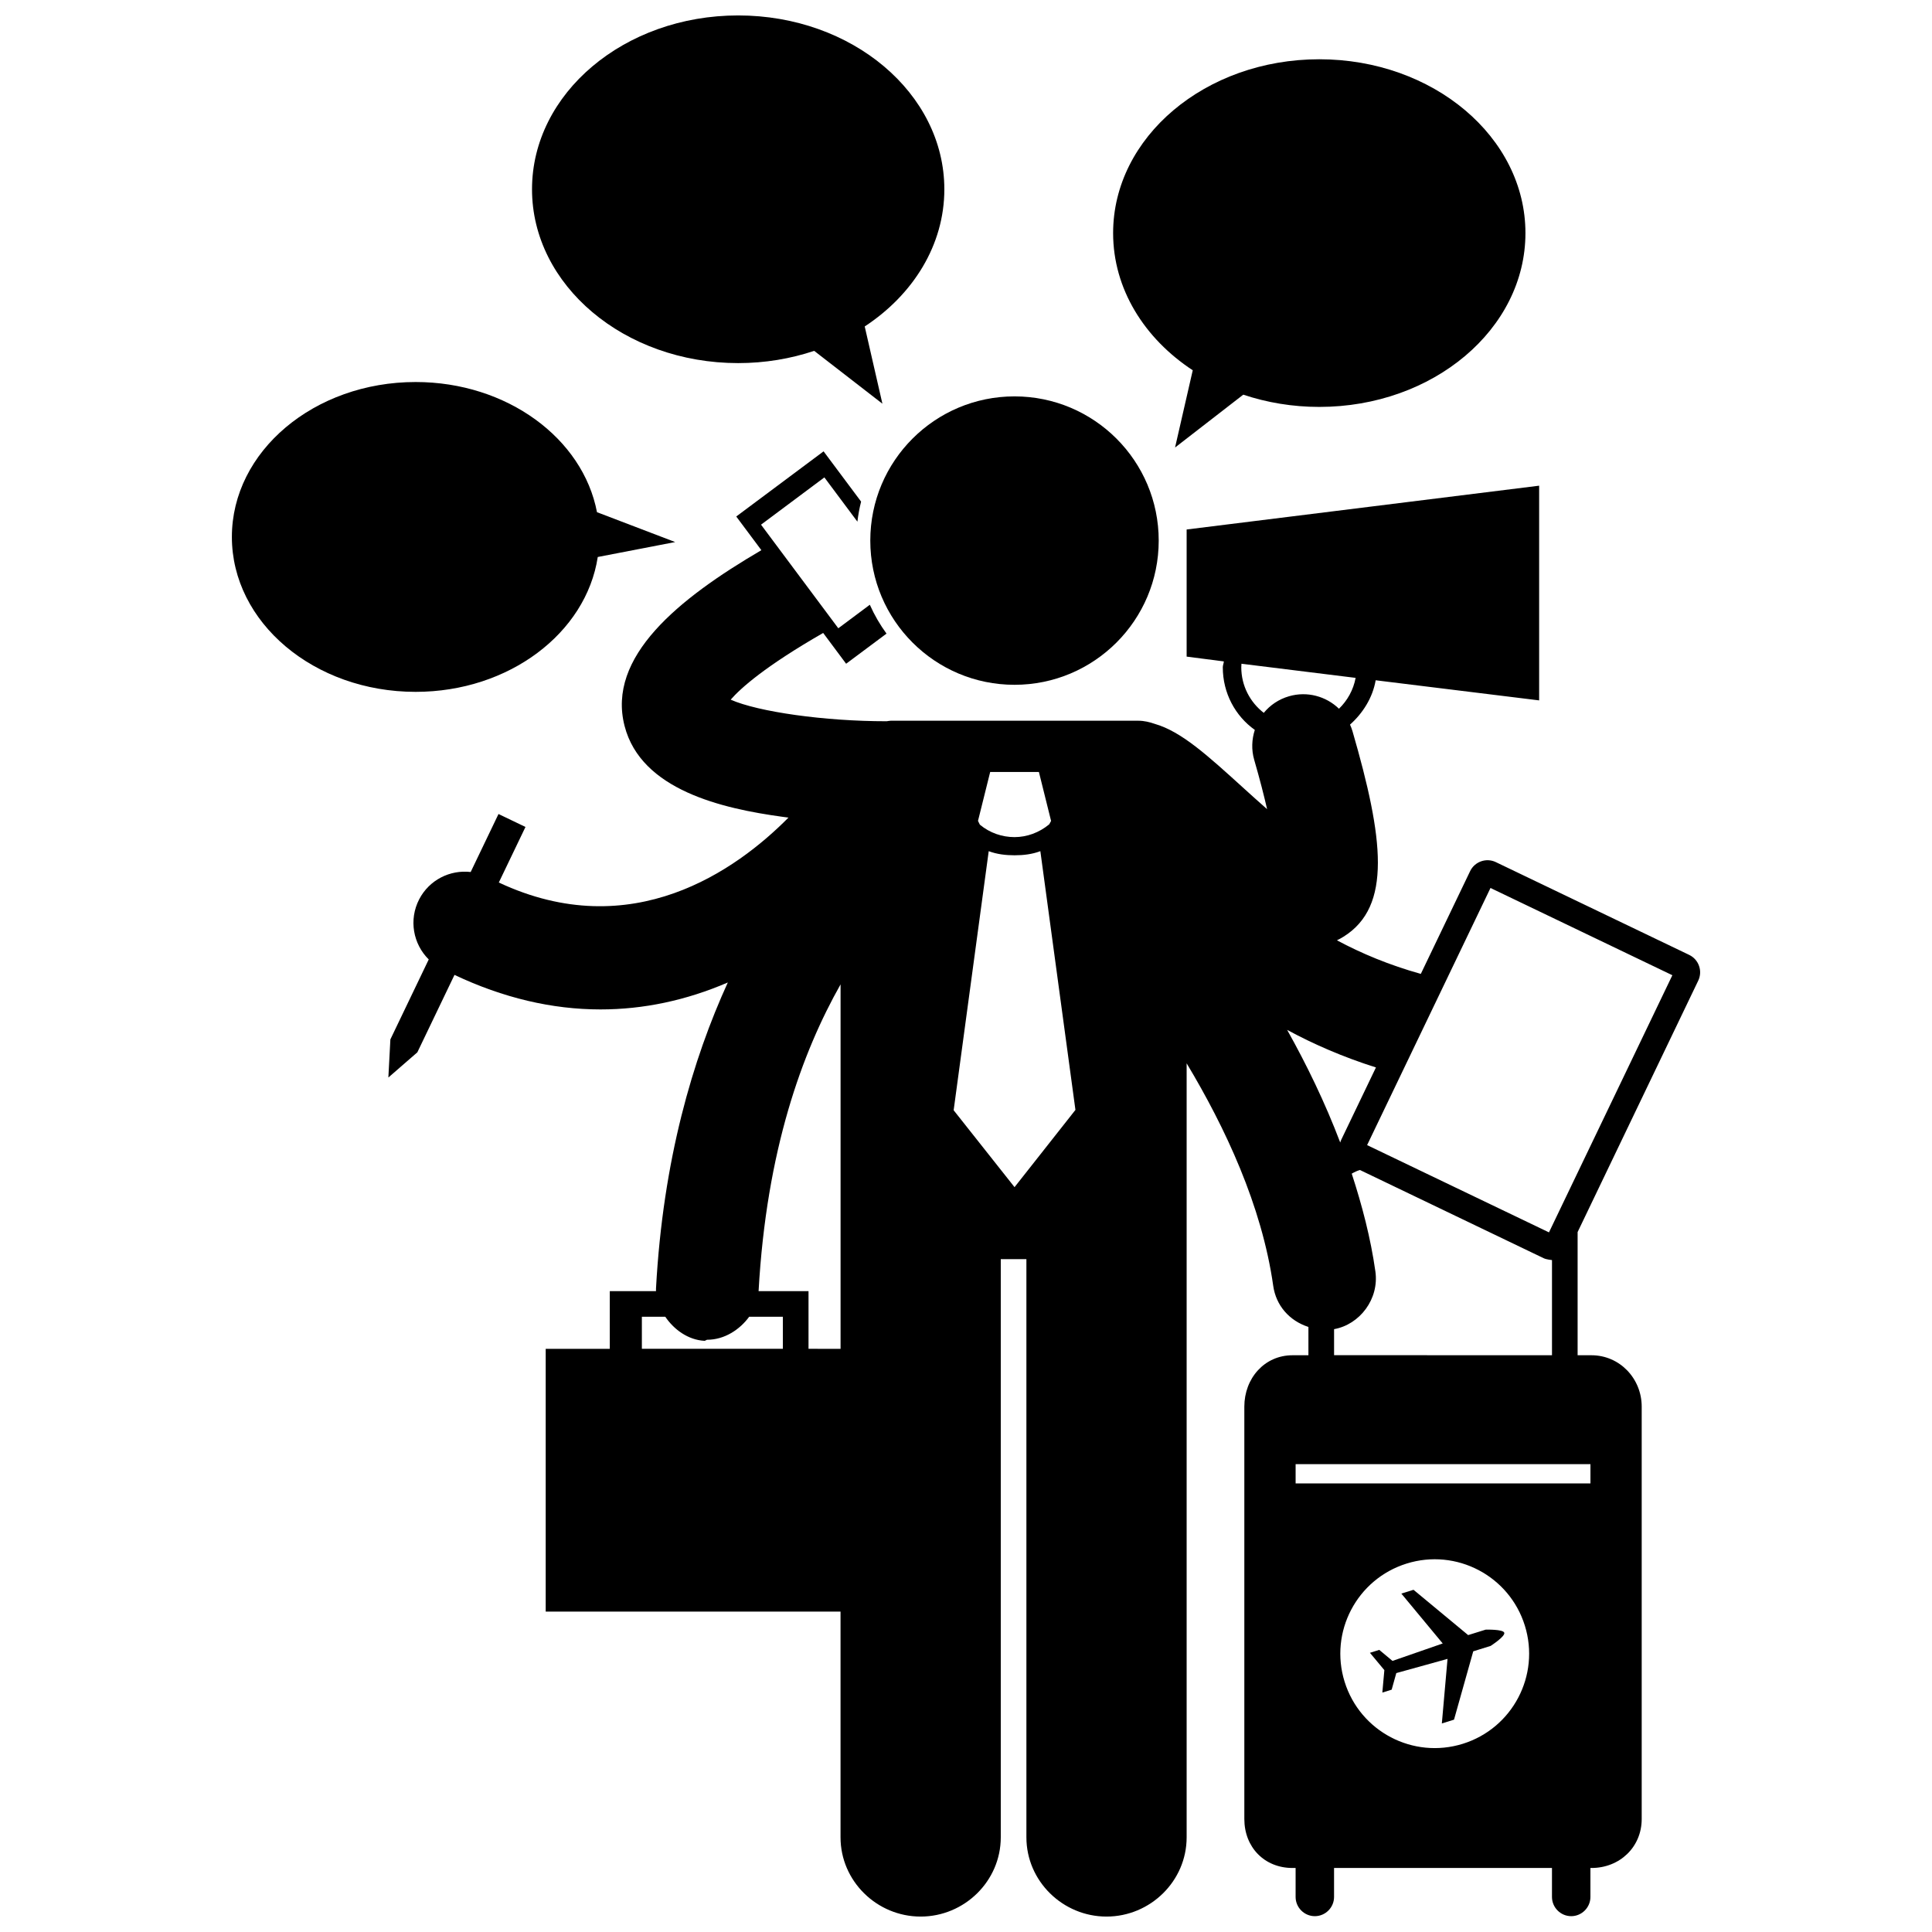
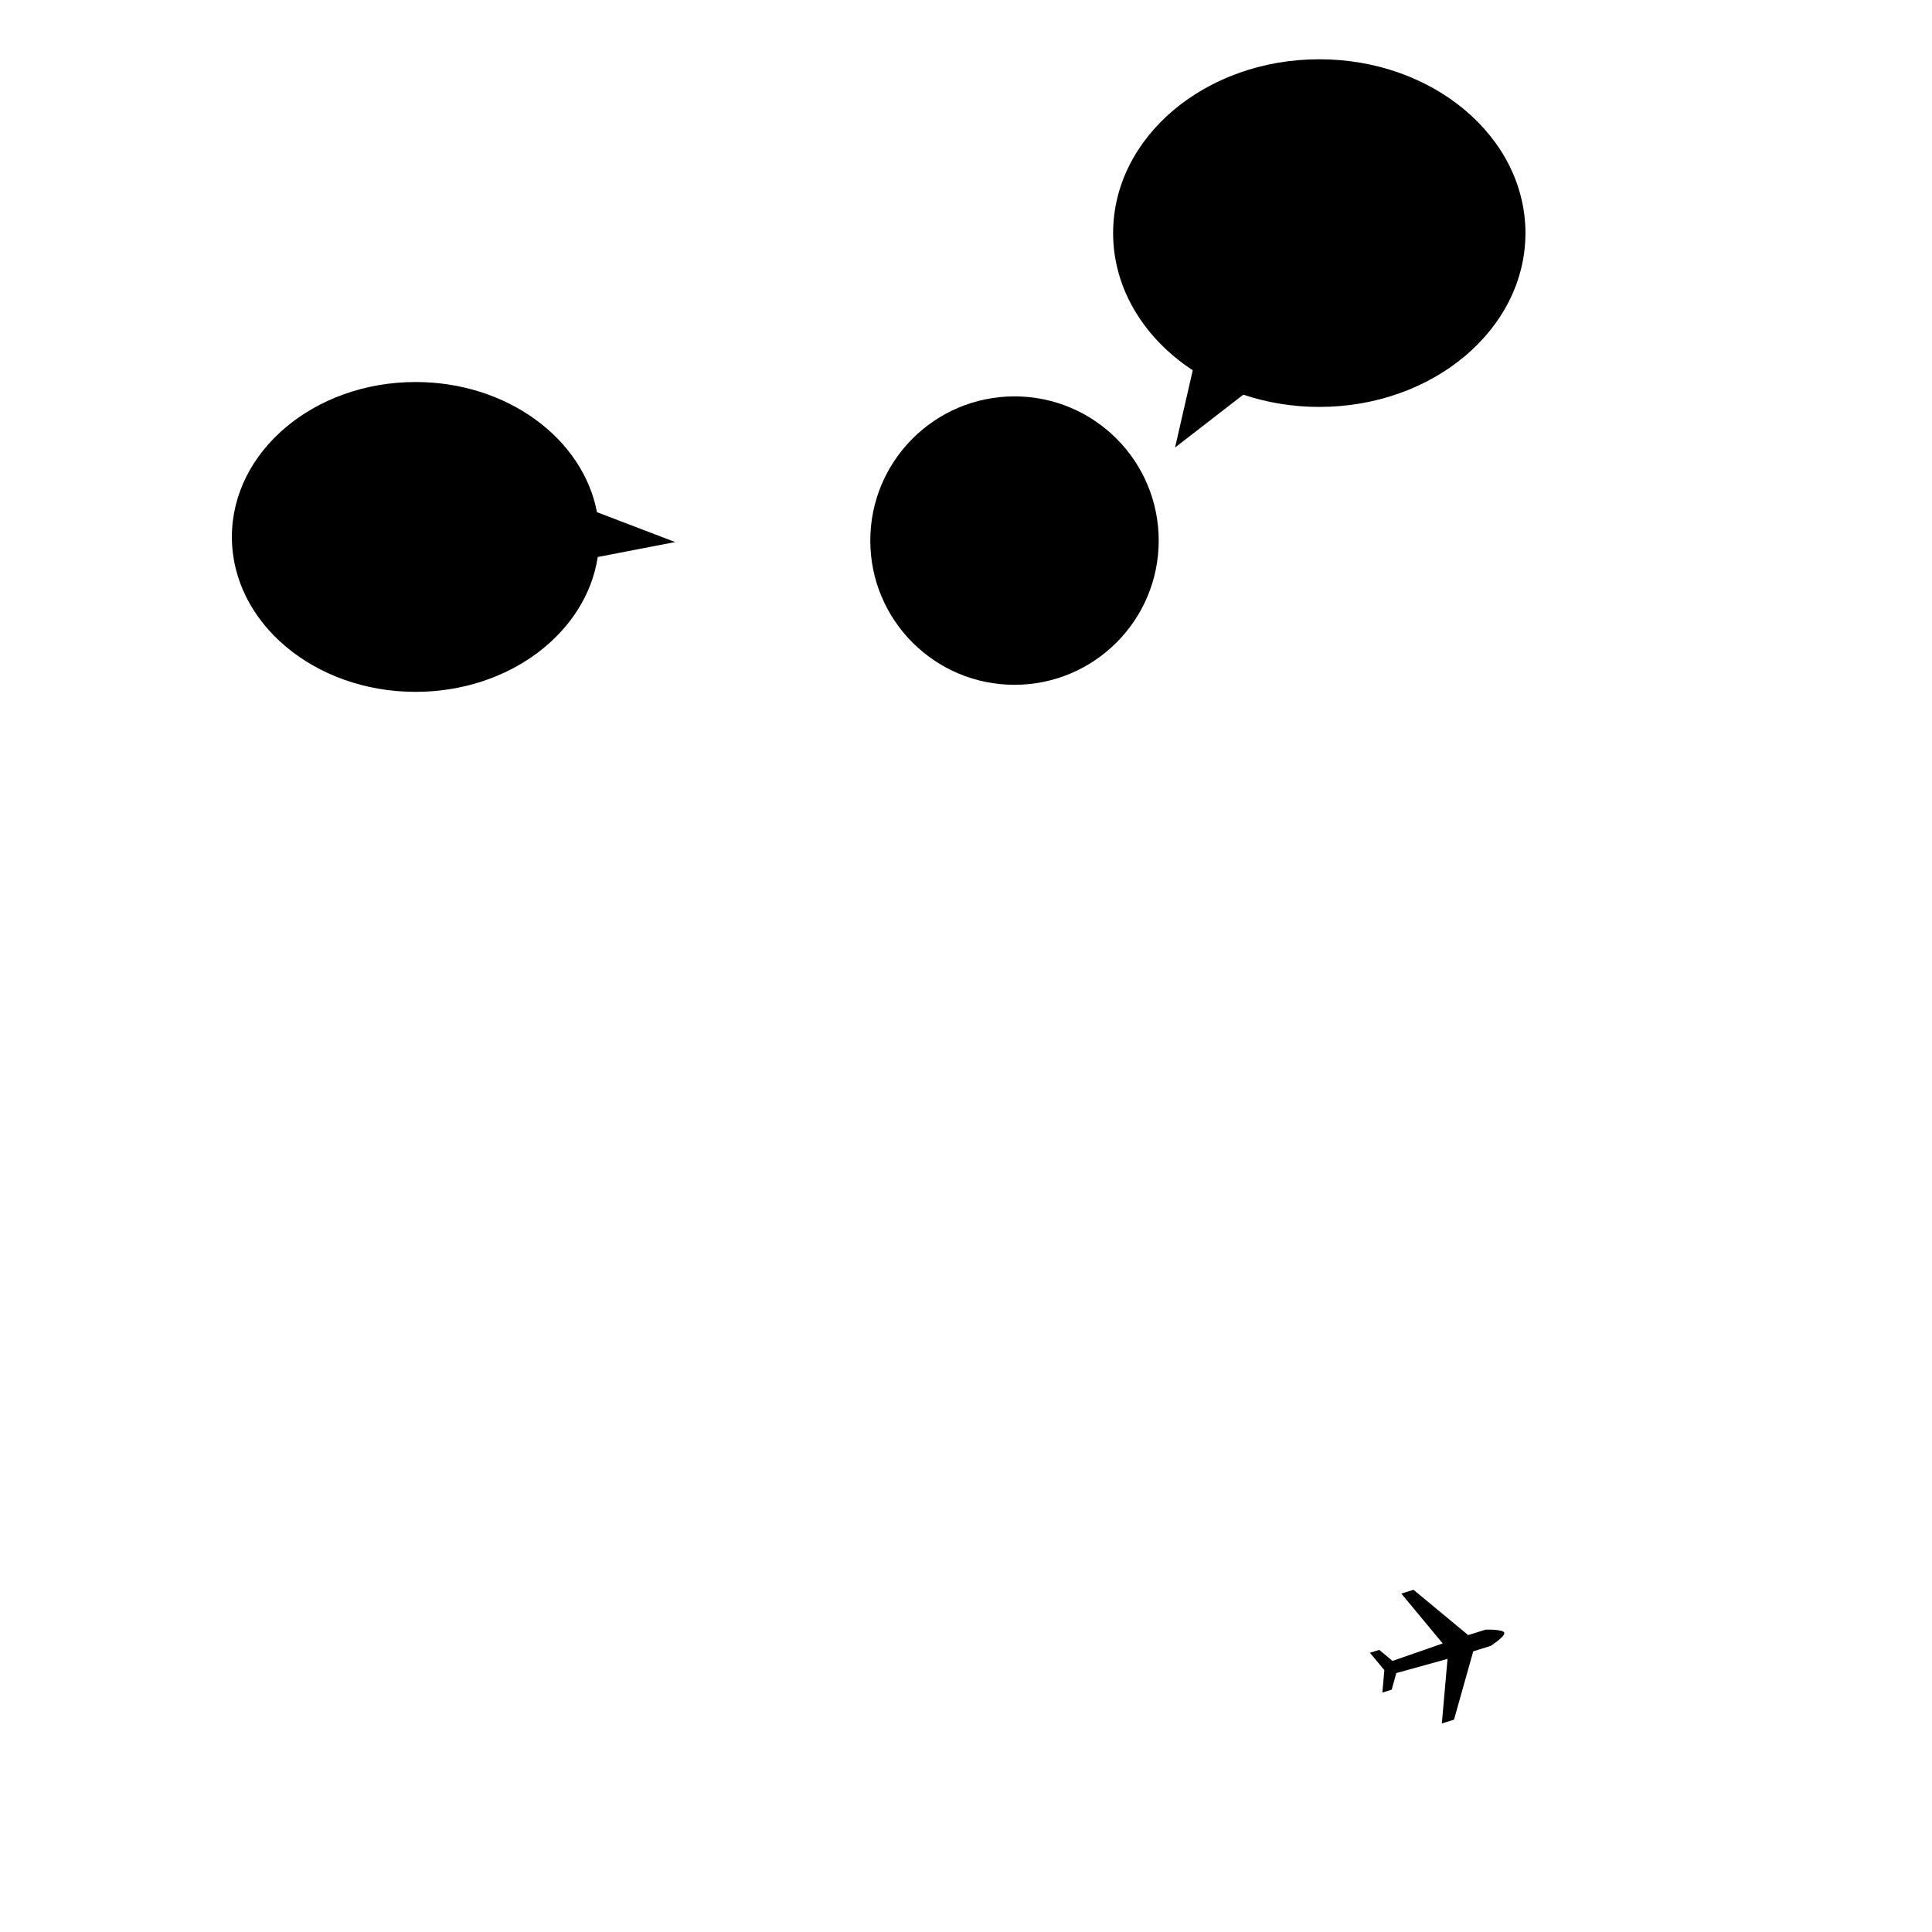
<svg xmlns="http://www.w3.org/2000/svg" width="800px" height="800px" version="1.1" viewBox="144 144 512 512">
  <defs>
    <clipPath id="b">
-       <path d="m284 148.09h111v102.91h-111z" />
-     </clipPath>
+       </clipPath>
    <clipPath id="a">
-       <path d="m246 263h349v388.9h-349z" />
-     </clipPath>
+       </clipPath>
  </defs>
  <path d="m451.07 287.26c0 21.105-17.109 38.219-38.215 38.219s-38.219-17.113-38.219-38.219 17.113-38.215 38.219-38.215 38.215 17.109 38.215 38.215" />
  <g clip-path="url(#b)">
-     <path d="m394.26 194.16c0-25.445-24.461-46.07-54.633-46.07-30.176 0-54.637 20.625-54.637 46.07 0 25.441 24.461 46.066 54.637 46.066 7.113 0 13.906-1.16 20.141-3.246l18.078 14.004-4.688-20.469c12.836-8.43 21.102-21.578 21.102-36.355z" />
+     <path d="m394.26 194.16c0-25.445-24.461-46.07-54.633-46.07-30.176 0-54.637 20.625-54.637 46.07 0 25.441 24.461 46.066 54.637 46.066 7.113 0 13.906-1.16 20.141-3.246c12.836-8.43 21.102-21.578 21.102-36.355z" />
  </g>
  <path d="m302.41 291.61 20.52-3.961-20.723-7.914c-3.727-19.551-23.824-34.496-48.066-34.496-26.891 0-48.691 18.383-48.691 41.055 0 22.676 21.797 41.055 48.691 41.055 24.75 0 45.176-15.578 48.27-35.738z" />
  <path d="m473.48 248.59c6.234 2.086 13.023 3.246 20.141 3.246 30.176 0 54.637-20.625 54.637-46.066 0-25.441-24.461-46.066-54.637-46.066s-54.633 20.625-54.633 46.066c0 14.781 8.266 27.926 21.102 36.355l-4.688 20.469z" />
  <g clip-path="url(#a)">
-     <path d="m591.66 397.06-51.258-24.594c-2.527-1.211-5.586-0.137-6.801 2.391l-13.07 27.234c-8.359-2.332-15.738-5.422-22.227-8.898 0.586-0.285 1.172-0.602 1.754-0.965 12.859-8.027 10.605-26.039 2.371-54.438-0.176-0.613-0.406-1.191-0.66-1.758 3.375-3.008 6-7.113 6.797-11.754l43.324 5.332v-56.898l-93.418 11.609v33.688l9.863 1.273c-0.039 0.516-0.281 1.031-0.281 1.559 0 6.844 3.297 12.895 8.484 16.594-0.801 2.488-0.941 5.231-0.16 7.93 1.512 5.215 2.602 9.523 3.418 13.074-2.242-1.969-4.383-3.898-6.055-5.418-9.648-8.754-16.633-15.16-23.719-17.188-1.363-0.48-2.828-0.832-4.356-0.832h-65.621c-0.363 0-0.715 0.105-1.07 0.137-16.539 0.012-34.117-2.519-41.336-5.719 2.644-3.043 9.113-8.84 24.512-17.68l6.082 8.16 10.703-7.984c-1.73-2.375-3.215-4.934-4.422-7.648l-8.352 6.234-20.48-27.457 16.789-12.527 8.75 11.727c0.219-1.809 0.539-3.582 0.98-5.312l-9.941-13.32-23.145 17.266 6.66 8.926c-22.043 12.898-40.98 28.262-36.254 46.59 4.387 17.016 25.953 21.883 41.797 24.062 0.547 0.074 1.094 0.145 1.637 0.215-13.832 13.969-41.488 33.742-76.762 17.203l7.066-14.723-7.148-3.43-7.375 15.371c-5.449-0.637-10.973 2.074-13.645 7.234-2.809 5.422-1.605 11.863 2.531 15.934l-10.164 21.188-0.535 10.105 7.68-6.676 9.844-20.52c12.848 6.078 25.824 9.152 38.688 9.152 11.402 0 22.707-2.387 33.746-7.144-9.277 20.32-17.18 46.973-19.031 81.098-0.016 0.301-0.008 0.707-0.004 0.707h-12.242v15.285h-16.984v69.641h78.133v59.816c0 11.602 9.637 21 21.23 21 11.598 0 21.234-9.398 21.234-21v-153.23h6.793v153.23c0 11.602 9.637 21 21.23 21 11.598 0 21.234-9.398 21.234-21v-205.12c10.191 16.977 19.934 37.691 22.945 58.969 0.73 5.176 4.234 9.25 9.328 10.895v7.5h-4.207c-7.473 0-12.777 6.148-12.777 13.621v109.27c0 7.473 5.305 12.988 12.777 12.988h0.812v7.676c0 2.801 2.293 5.094 5.094 5.094 2.801 0 5.094-2.293 5.094-5.094v-7.676h57.75v7.676c0 2.801 2.293 5.094 5.094 5.094 2.801 0 5.094-2.293 5.094-5.094v-7.676h0.27c7.473 0 13.32-5.516 13.32-12.988v-109.27c0-7.473-5.848-13.621-13.32-13.621h-3.664v-32.645l31.973-66.645c1.211-2.531 0.129-5.594-2.398-6.805zm-92.484 49.723c-4.043-10.648-8.938-20.699-14.07-29.855 7.004 3.797 14.836 7.207 23.535 9.957l-9.203 19.176c-0.113 0.238-0.188 0.48-0.262 0.723zm-26.223-125.95c0-0.312 0.027-0.621 0.047-0.934l30.254 3.746c-0.594 3.18-2.176 6.012-4.414 8.176-3.391-3.281-8.391-4.711-13.238-3.305-2.723 0.789-5.012 2.359-6.688 4.398-3.621-2.797-5.961-7.164-5.961-12.082zm-66.543 27.746h12.91l3.227 12.977-0.492 0.895c-2.66 2.215-5.918 3.387-9.191 3.394-3.273-0.004-6.527-1.082-9.188-3.297l-0.496-1.004zm-54.941 152.87h-37.367v-8.492h6.207c2.312 3.398 6.047 6.141 10.375 6.375 0.25 0.012 0.5-0.285 0.746-0.285 4.559 0 8.637-2.695 11.105-6.09h8.93zm6.797 0v-15.285h-13.234c2.09-37.367 11.535-63.262 21.727-81.293v96.586zm54.598-42.84-16.137-20.383 9.293-68.656c2.203 0.824 4.519 1.09 6.84 1.09h0.016c2.316 0 4.629-0.262 6.828-1.09l9.297 68.57zm87.473 131.08c-4.113-13.188 3.246-27.215 16.434-31.328s27.215 3.246 31.328 16.434-3.246 27.215-16.434 31.328c-13.188 4.117-27.215-3.246-31.328-16.434zm65.148-57.668v5.094h-78.133v-5.094zm-67.941-28.875v-6.906c6.793-1.211 11.984-7.977 10.949-15.293-1.25-8.848-3.535-17.531-6.269-25.918 0.699-0.406 1.383-0.738 2.172-0.969l48.73 23.395c0.707 0.34 2.168 0.48 2.168 0.48v25.211l-57.75-0.004zm56.949-32.555-48.195-23.125 32.699-68.145 48.195 23.125z" />
-   </g>
+     </g>
  <path d="m539.04 580.18s3.906-2.516 3.606-3.484-4.945-0.82-4.945-0.82l-4.625 1.441-14.48-12.004-3.227 1.004 10.965 13.219-13.309 4.621-3.504-2.918-2.473 0.77 3.82 4.59-0.535 5.949 2.473-0.77 1.227-4.394 13.578-3.762-1.508 17.109 3.227-1.004 5.094-18.109z" />
</svg>